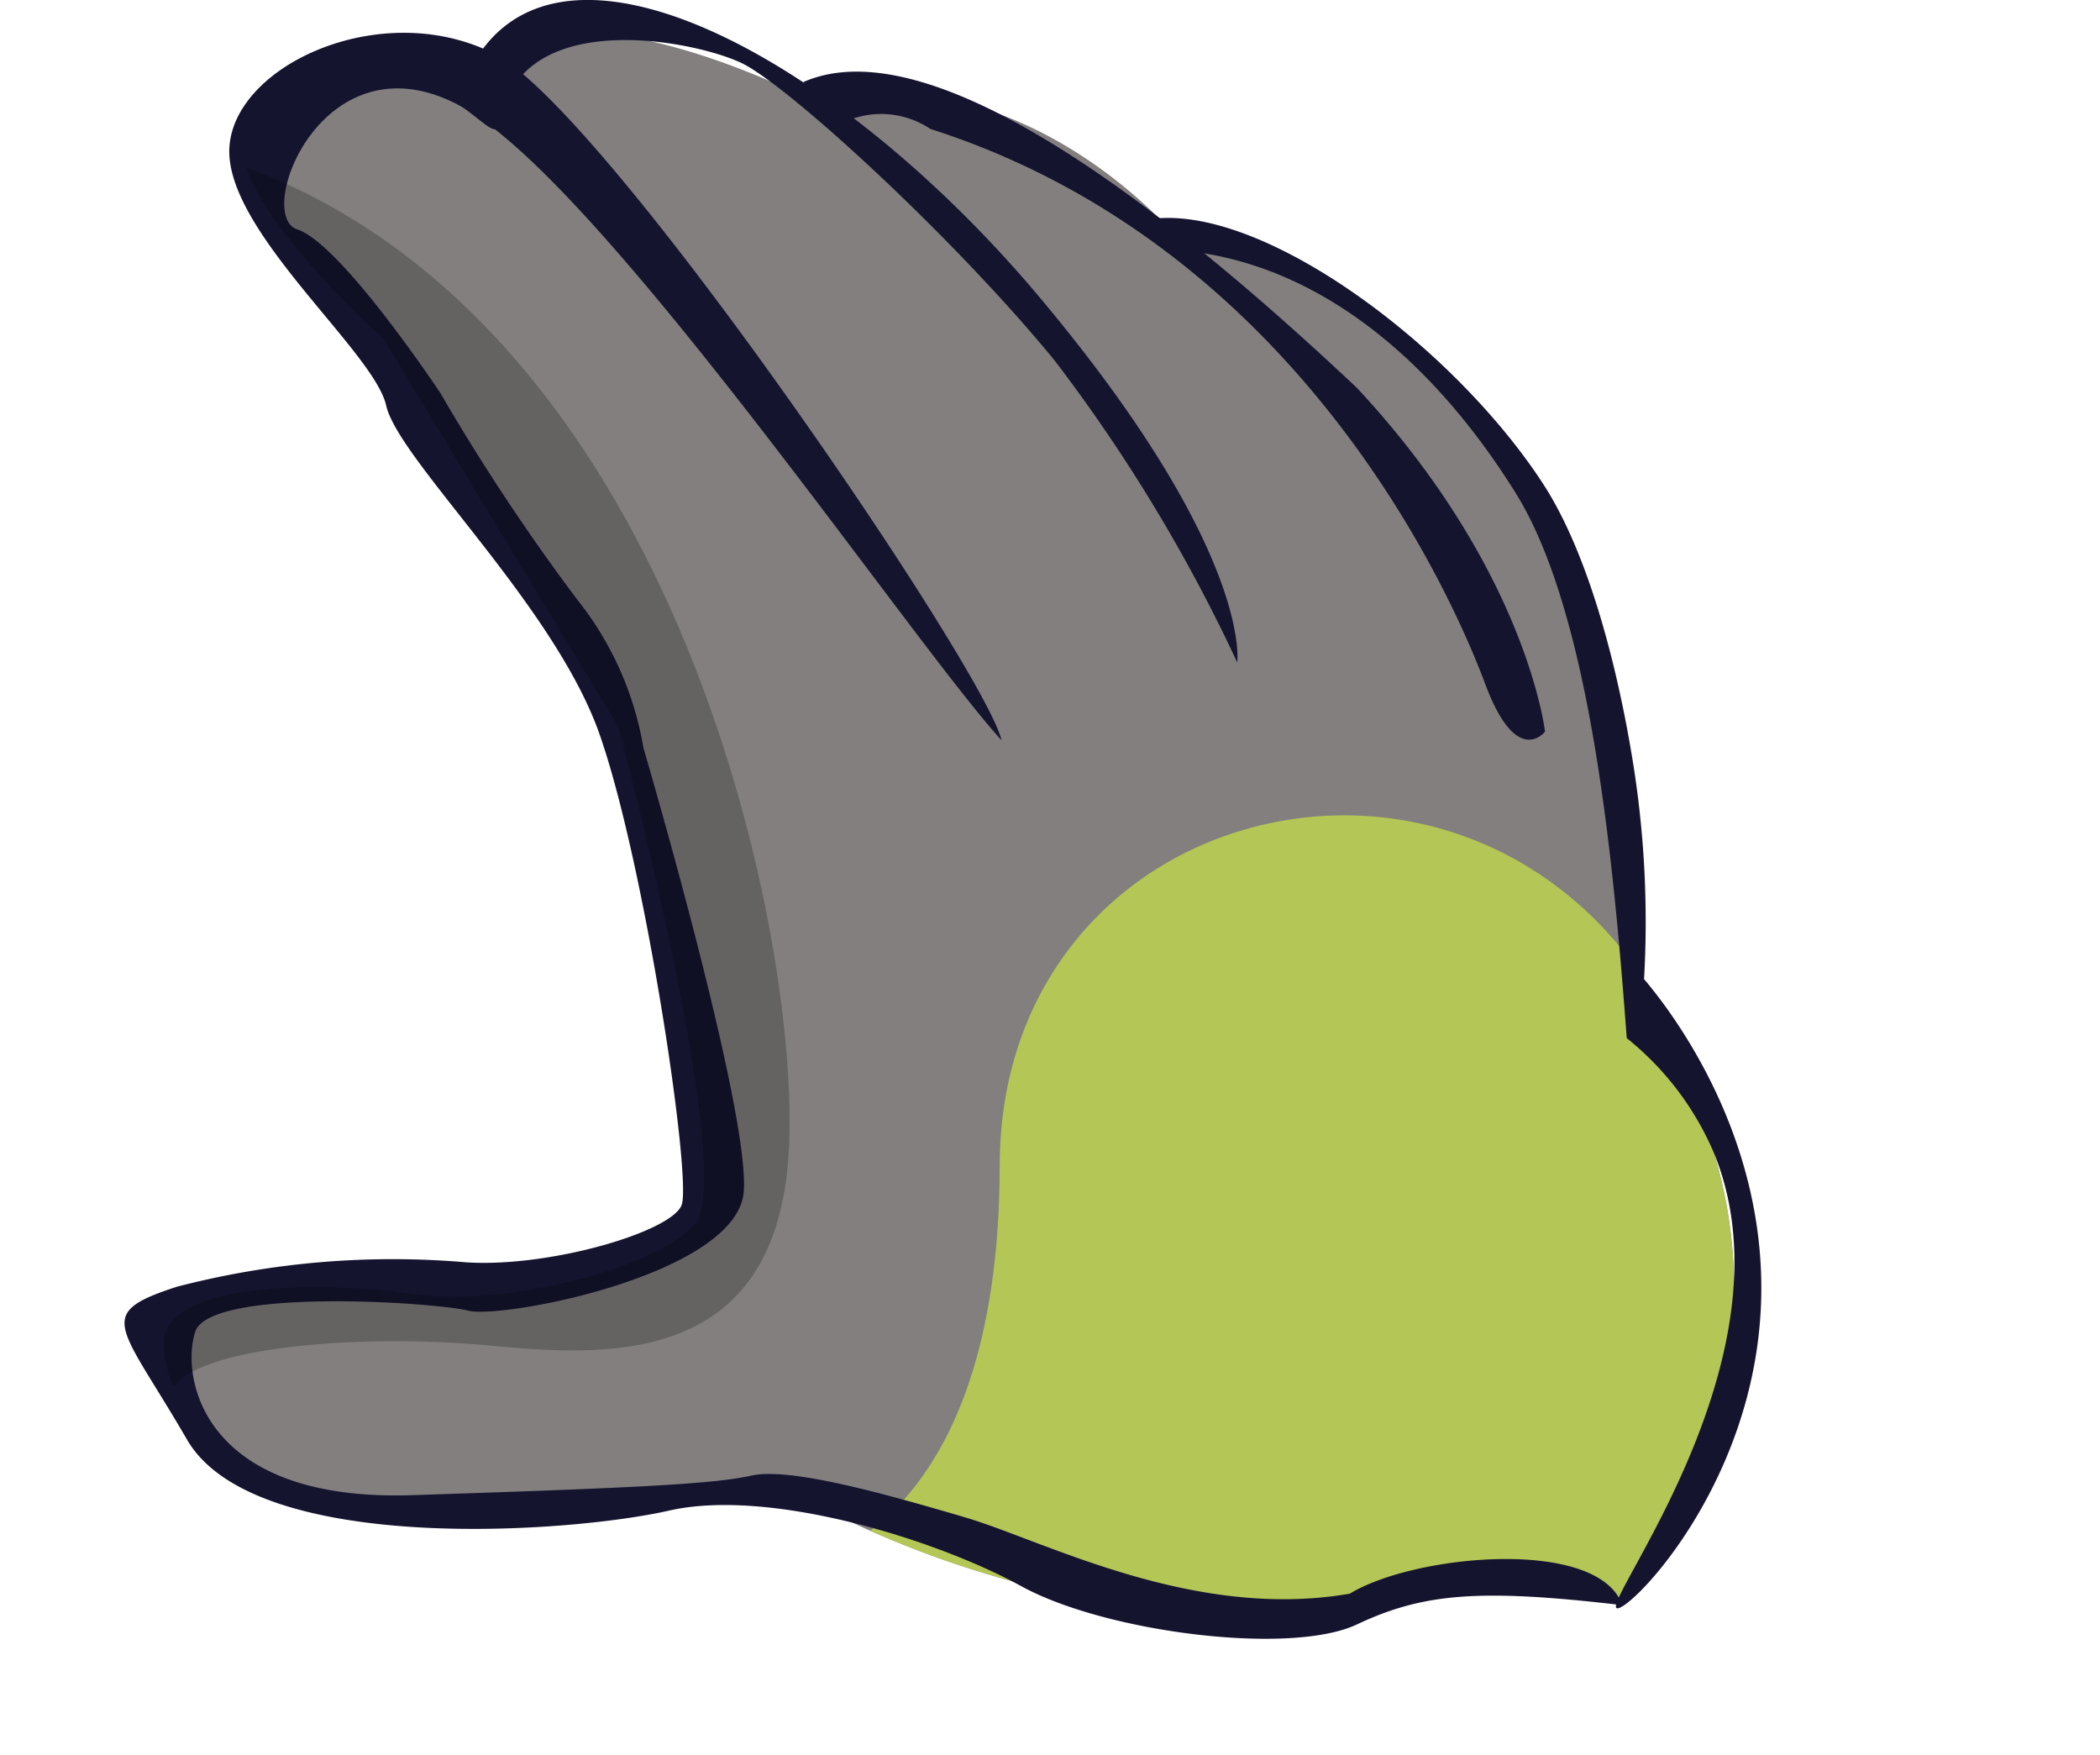
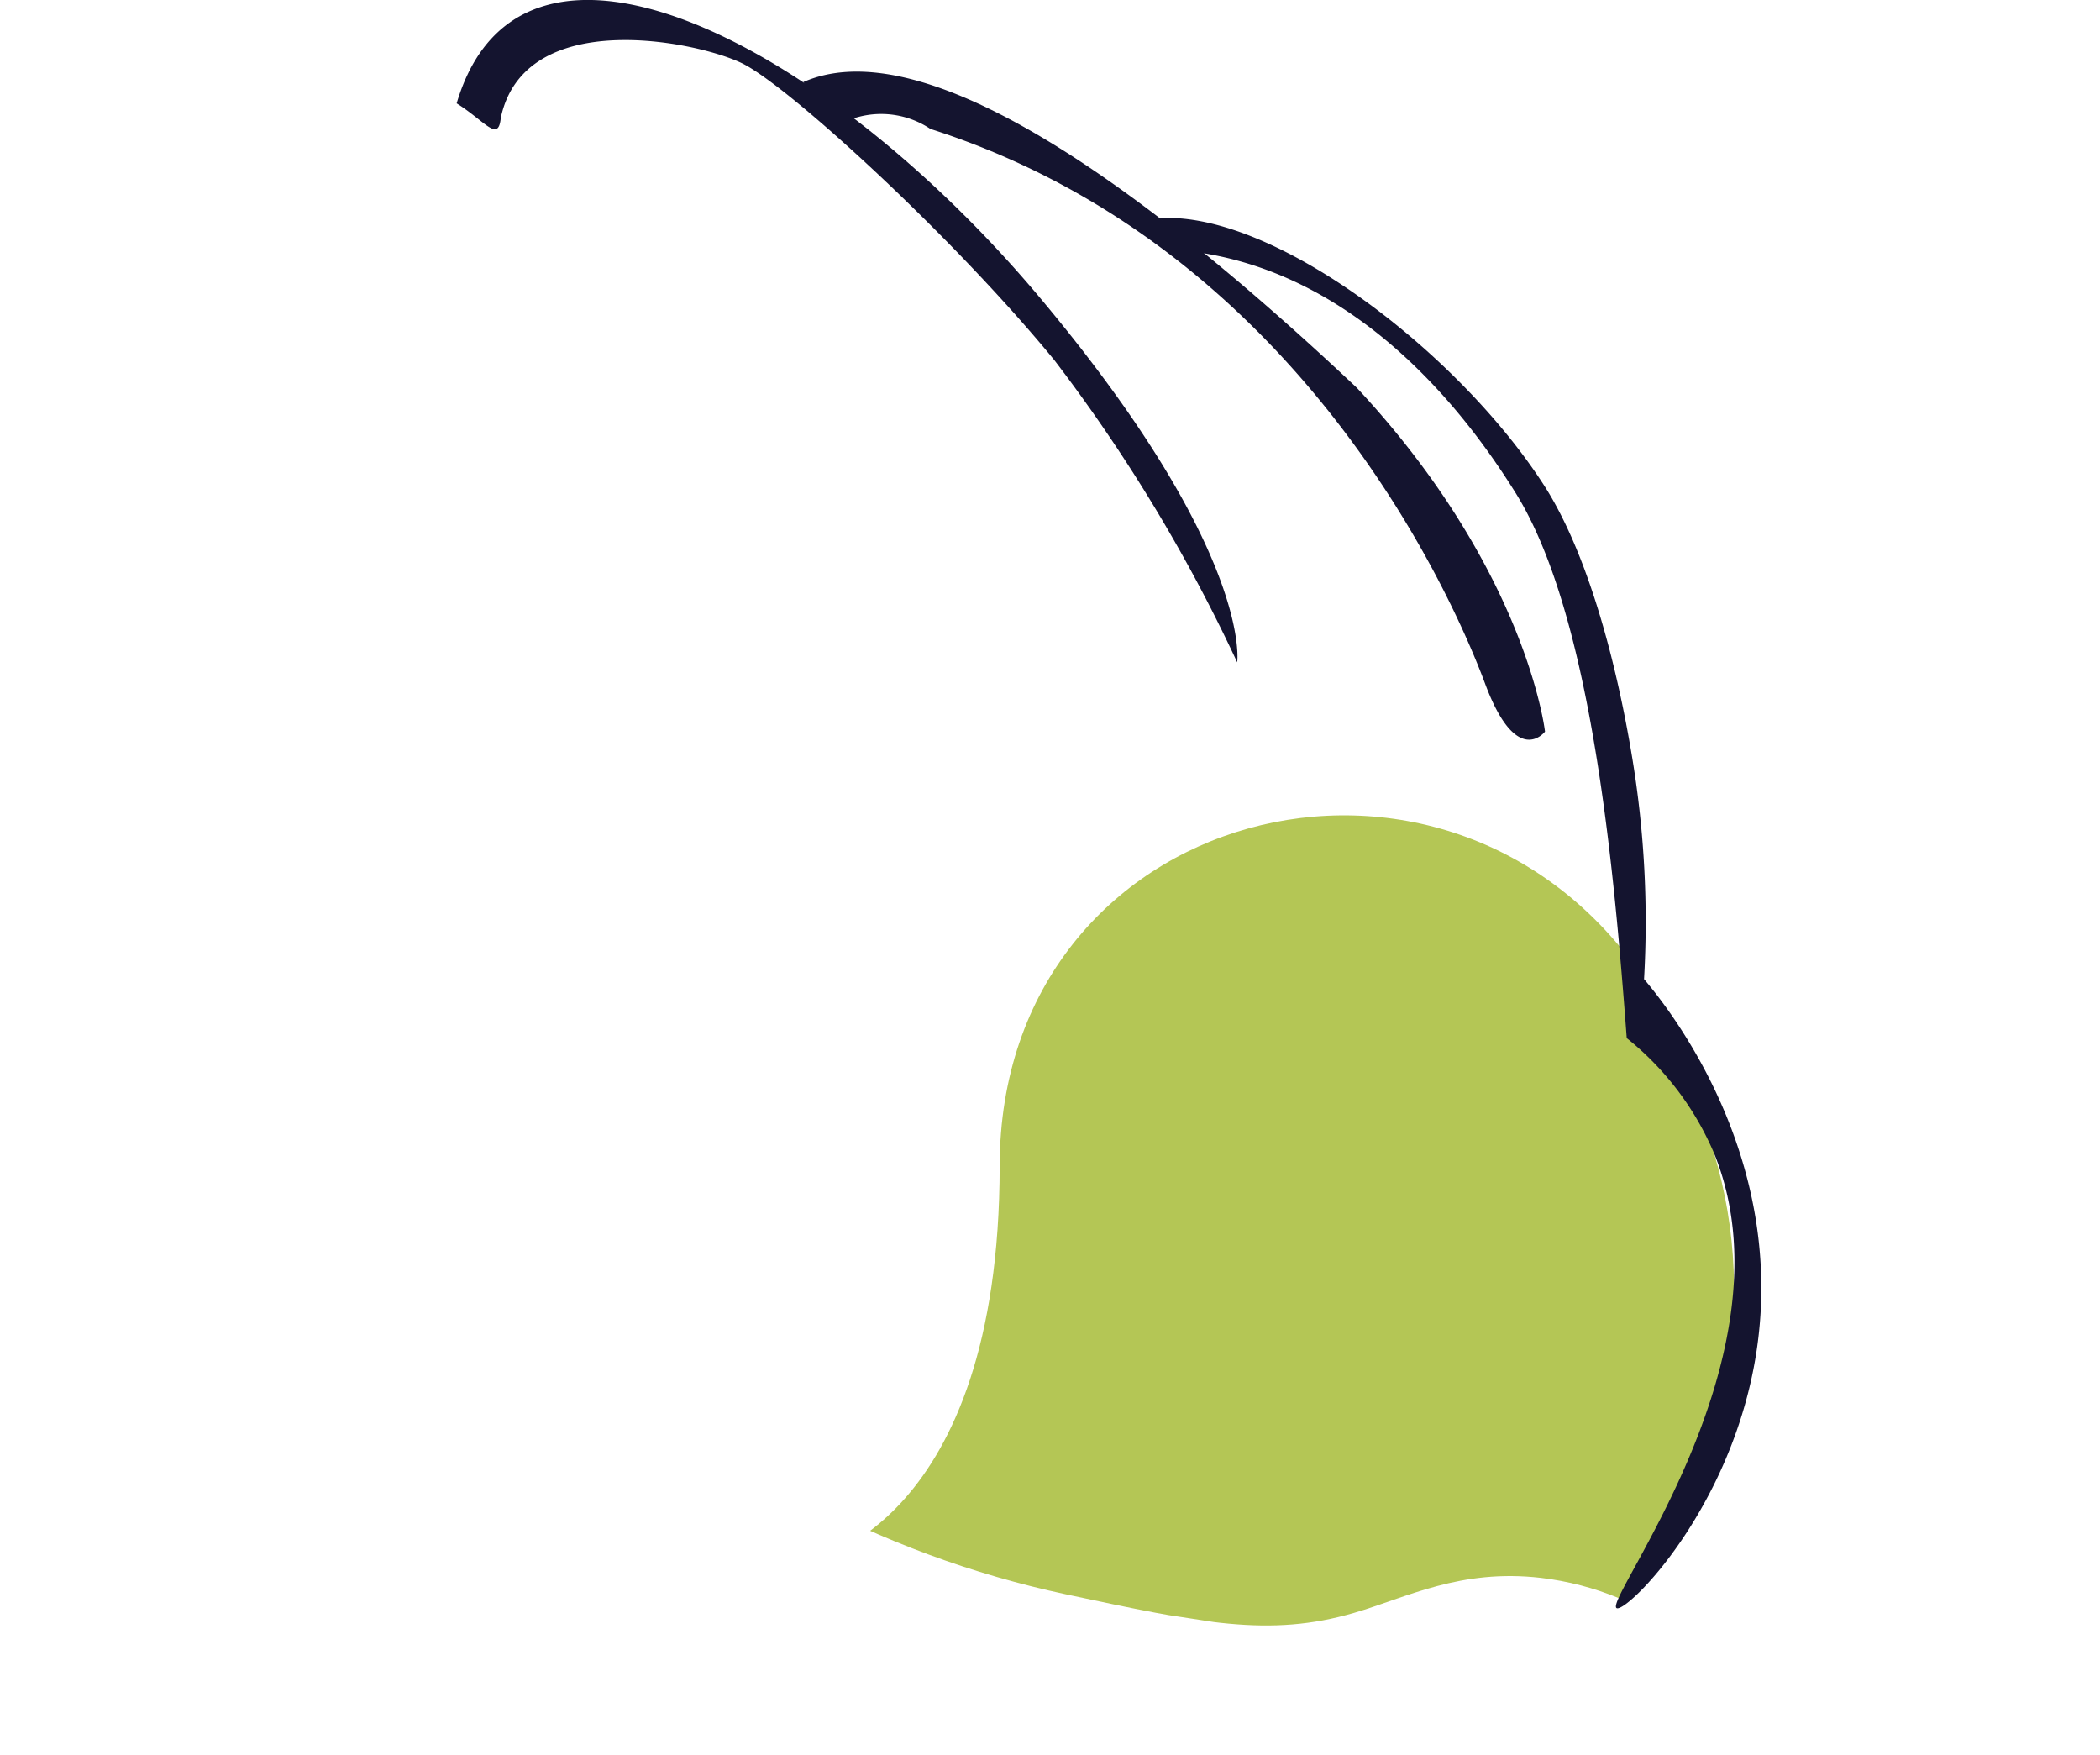
<svg xmlns="http://www.w3.org/2000/svg" id="Groupe_6307" data-name="Groupe 6307" width="74.356" height="62.124" viewBox="0 0 74.356 62.124">
  <defs>
    <clipPath id="clip-path">
      <rect id="Rectangle_579" data-name="Rectangle 579" width="74.356" height="62.124" fill="none" />
    </clipPath>
    <clipPath id="clip-path-3">
      <path id="Tracé_25233" data-name="Tracé 25233" d="M27.475,5.54c-7.289-2.474-8.887.061-8.122,2.492S24.2,14.1,24.2,14.1l4.852,8.018,3.468,5.723s4.269,15.971,2.689,17.631-6.947,2.877-9.864,2.445-9.029-.557-8.925,1.806,2.81,7.615,12.239,6.127l10.241-.8a35.3,35.3,0,0,0,9.476,3.5c4.772,1.016,7.2,1.534,10.209.654,1.859-.543,3.752-1.567,6.608-1.237a10.424,10.424,0,0,1,2.77.722,16.733,16.733,0,0,0,3.36-15.754,9.373,9.373,0,0,0-.582-2.01,9.543,9.543,0,0,0-2.139-3.145,42.484,42.484,0,0,0-.618-8.636,32.443,32.443,0,0,0-2.6-8.839c-3.4-6.681-10.606-9.482-13.72-10.475-1.264-1.261-5.178-4.693-10.15-4.379a7.656,7.656,0,0,0-1.829.358,20.891,20.891,0,0,0-8.581-2.555c-2.035,0-3.355.753-3.637,2.287" transform="translate(-16.421 -3.253)" fill="none" />
    </clipPath>
    <clipPath id="clip-path-5">
-       <path id="Tracé_25239" data-name="Tracé 25239" d="M27.475,5.54c-7.289-2.474-8.887.061-8.122,2.492S24.2,14.1,24.2,14.1l4.852,8.018,3.468,5.723s4.269,15.971,2.689,17.631-6.947,2.877-9.864,2.445-9.029-.557-8.925,1.806,2.81,7.615,12.239,6.127l10.241-.8s6.579,2.2,9.476,3.5,9.255,1.884,10.3,1.068,6.508-1.615,8.6-1c3.3-2.7,6.87-10.889,4.048-15.678a19.961,19.961,0,0,1-1.018-1.754,23.6,23.6,0,0,1-2.32-12.037c.063-3.8-2.807-9.813-16.315-19.314-6.723-4.775-9.548-4.783-11.98-4.021a20.891,20.891,0,0,0-8.581-2.555c-2.035,0-3.355.753-3.637,2.287" transform="translate(-16.421 -3.253)" fill="none" />
+       <path id="Tracé_25239" data-name="Tracé 25239" d="M27.475,5.54c-7.289-2.474-8.887.061-8.122,2.492S24.2,14.1,24.2,14.1l4.852,8.018,3.468,5.723s4.269,15.971,2.689,17.631-6.947,2.877-9.864,2.445-9.029-.557-8.925,1.806,2.81,7.615,12.239,6.127l10.241-.8s6.579,2.2,9.476,3.5,9.255,1.884,10.3,1.068,6.508-1.615,8.6-1c3.3-2.7,6.87-10.889,4.048-15.678c.063-3.8-2.807-9.813-16.315-19.314-6.723-4.775-9.548-4.783-11.98-4.021a20.891,20.891,0,0,0-8.581-2.555c-2.035,0-3.355.753-3.637,2.287" transform="translate(-16.421 -3.253)" fill="none" />
    </clipPath>
    <clipPath id="clip-path-6">
      <rect id="Rectangle_578" data-name="Rectangle 578" width="27.961" height="43.569" fill="none" />
    </clipPath>
  </defs>
  <g id="Groupe_4949" data-name="Groupe 4949" clip-path="url(#clip-path)">
    <g id="Groupe_4939" data-name="Groupe 4939">
      <g id="Groupe_4938" data-name="Groupe 4938" clip-path="url(#clip-path)">
-         <path id="Tracé_25231" data-name="Tracé 25231" d="M71.326,42.935a9.367,9.367,0,0,0-.582-2.01,9.533,9.533,0,0,0-2.139-3.145,42.489,42.489,0,0,0-.618-8.636,32.428,32.428,0,0,0-2.6-8.839c-3.4-6.681-10.606-9.482-13.72-10.475-1.264-1.261-5.178-4.693-10.15-4.379a7.645,7.645,0,0,0-1.83.358c-6.6-3.275-11.634-3.441-12.218-.269-7.289-2.474-8.888.061-8.122,2.492S24.2,14.1,24.2,14.1l4.851,8.018,3.468,5.723S36.792,43.81,35.211,45.47s-6.947,2.877-9.864,2.445-9.029-.557-8.925,1.806,2.81,7.615,12.239,6.127l10.241-.8a35.29,35.29,0,0,0,9.476,3.5c4.772,1.016,7.2,1.534,10.209.655,1.859-.544,3.753-1.567,6.608-1.237a10.428,10.428,0,0,1,2.77.722,16.733,16.733,0,0,0,3.36-15.754" transform="translate(-10.633 -2.107)" fill="#827f7e" />
-       </g>
+         </g>
    </g>
    <g id="Groupe_4941" data-name="Groupe 4941" transform="translate(5.788 1.147)">
      <g id="Groupe_4940" data-name="Groupe 4940" clip-path="url(#clip-path-3)">
        <path id="Tracé_25232" data-name="Tracé 25232" d="M110.959,87.683C104,77.391,88.153,81.555,88.142,94.3s-6.682,13.963-6.682,13.963l44.978,6.888.664-17.516Z" transform="translate(-58.534 -54.17)" fill="#b4c655" />
      </g>
    </g>
    <g id="Groupe_4943" data-name="Groupe 4943">
      <g id="Groupe_4942" data-name="Groupe 4942" clip-path="url(#clip-path)">
-         <path id="Tracé_25234" data-name="Tracé 25234" d="M65.545,58.959c-5.055-.592-7.042-.428-9.4.683s-8.909.281-11.889-1.358S35.364,54.8,31.789,55.612,17.1,57.2,14.724,53.1s-3.328-4.45-.36-5.414a30.38,30.38,0,0,1,10.224-.866c2.939.2,7.284-1.073,7.648-2.026s-1.307-12.145-2.918-16.7-7.112-9.68-7.545-11.61-5.753-6.225-5.548-9.16,5.457-5.292,9.387-3.282S43,25.86,43.562,28.338C40.483,24.985,29.61,8.923,24.608,6s-7.549,3.741-5.983,4.252,5.072,5.8,5.072,5.8a74.7,74.7,0,0,0,4.837,7.3,11.438,11.438,0,0,1,2.35,5.257S34.637,41.359,34.438,44.3s-8.525,4.538-9.749,4.234-9.161-.824-9.675.747.208,6.03,7.679,5.784,10.622-.378,12-.69,4.779.654,7.568,1.472,8.069,3.67,13.634,2.705c2.293-1.4,8.812-2.005,9.65.411" transform="translate(-8.101 -2.132)" fill="#14142f" />
        <path id="Tracé_25235" data-name="Tracé 25235" d="M47.433,4.172c.842-3.95,6.91-2.722,8.538-1.934s7.465,6.123,11.065,10.516a57.736,57.736,0,0,1,6.471,10.695s.569-3.891-6.969-12.891S48.167-4.1,45.87,3.659c1.015.637,1.477,1.4,1.563.513" transform="translate(-29.701 0)" fill="#14142f" />
        <path id="Tracé_25236" data-name="Tracé 25236" d="M80.7,7.565C84.45,5.92,91.2,9.819,100.3,18.391c6.021,6.456,6.661,12.17,6.661,12.17s-1,1.313-2.118-1.689S98.308,13.417,85.2,9.225A3.135,3.135,0,0,0,81.916,9.1Z" transform="translate(-52.256 -4.66)" fill="#14142f" />
        <path id="Tracé_25237" data-name="Tracé 25237" d="M117.787,23.1c4.713.675,8.539,4.144,11.267,8.52s3.5,13.54,3.934,19.3A10.457,10.457,0,0,1,136.081,55c2.905,7.107-3.945,15.825-3.451,16.1.336.188,4.093-3.5,4.949-9.064,1.084-7.045-3.221-12.31-3.978-13.205a35.546,35.546,0,0,0-.413-7.8c-.571-3.479-1.591-7.265-3.1-9.638-3.031-4.739-9.594-9.764-13.658-9.5l1.358,1.211" transform="translate(-75.389 -14.168)" fill="#14142f" />
      </g>
    </g>
    <g id="Groupe_4948" data-name="Groupe 4948" transform="translate(5.788 1.147)">
      <g id="Groupe_4947" data-name="Groupe 4947" clip-path="url(#clip-path-5)">
        <g id="Groupe_4946" data-name="Groupe 4946" transform="translate(-5.788 4.331)" opacity="0.22">
          <g id="Groupe_4945" data-name="Groupe 4945">
            <g id="Groupe_4944" data-name="Groupe 4944" clip-path="url(#clip-path-6)">
-               <path id="Tracé_25238" data-name="Tracé 25238" d="M6.185,59.109c1.127-1.416,6.821-1.832,11.265-1.4s10.256.58,10.5-7.3S23.735,21.556,8.721,15.988s-6.09,42.767-6.09,42.767Z" transform="translate(0 -15.54)" />
-             </g>
+               </g>
          </g>
        </g>
      </g>
    </g>
  </g>
</svg>